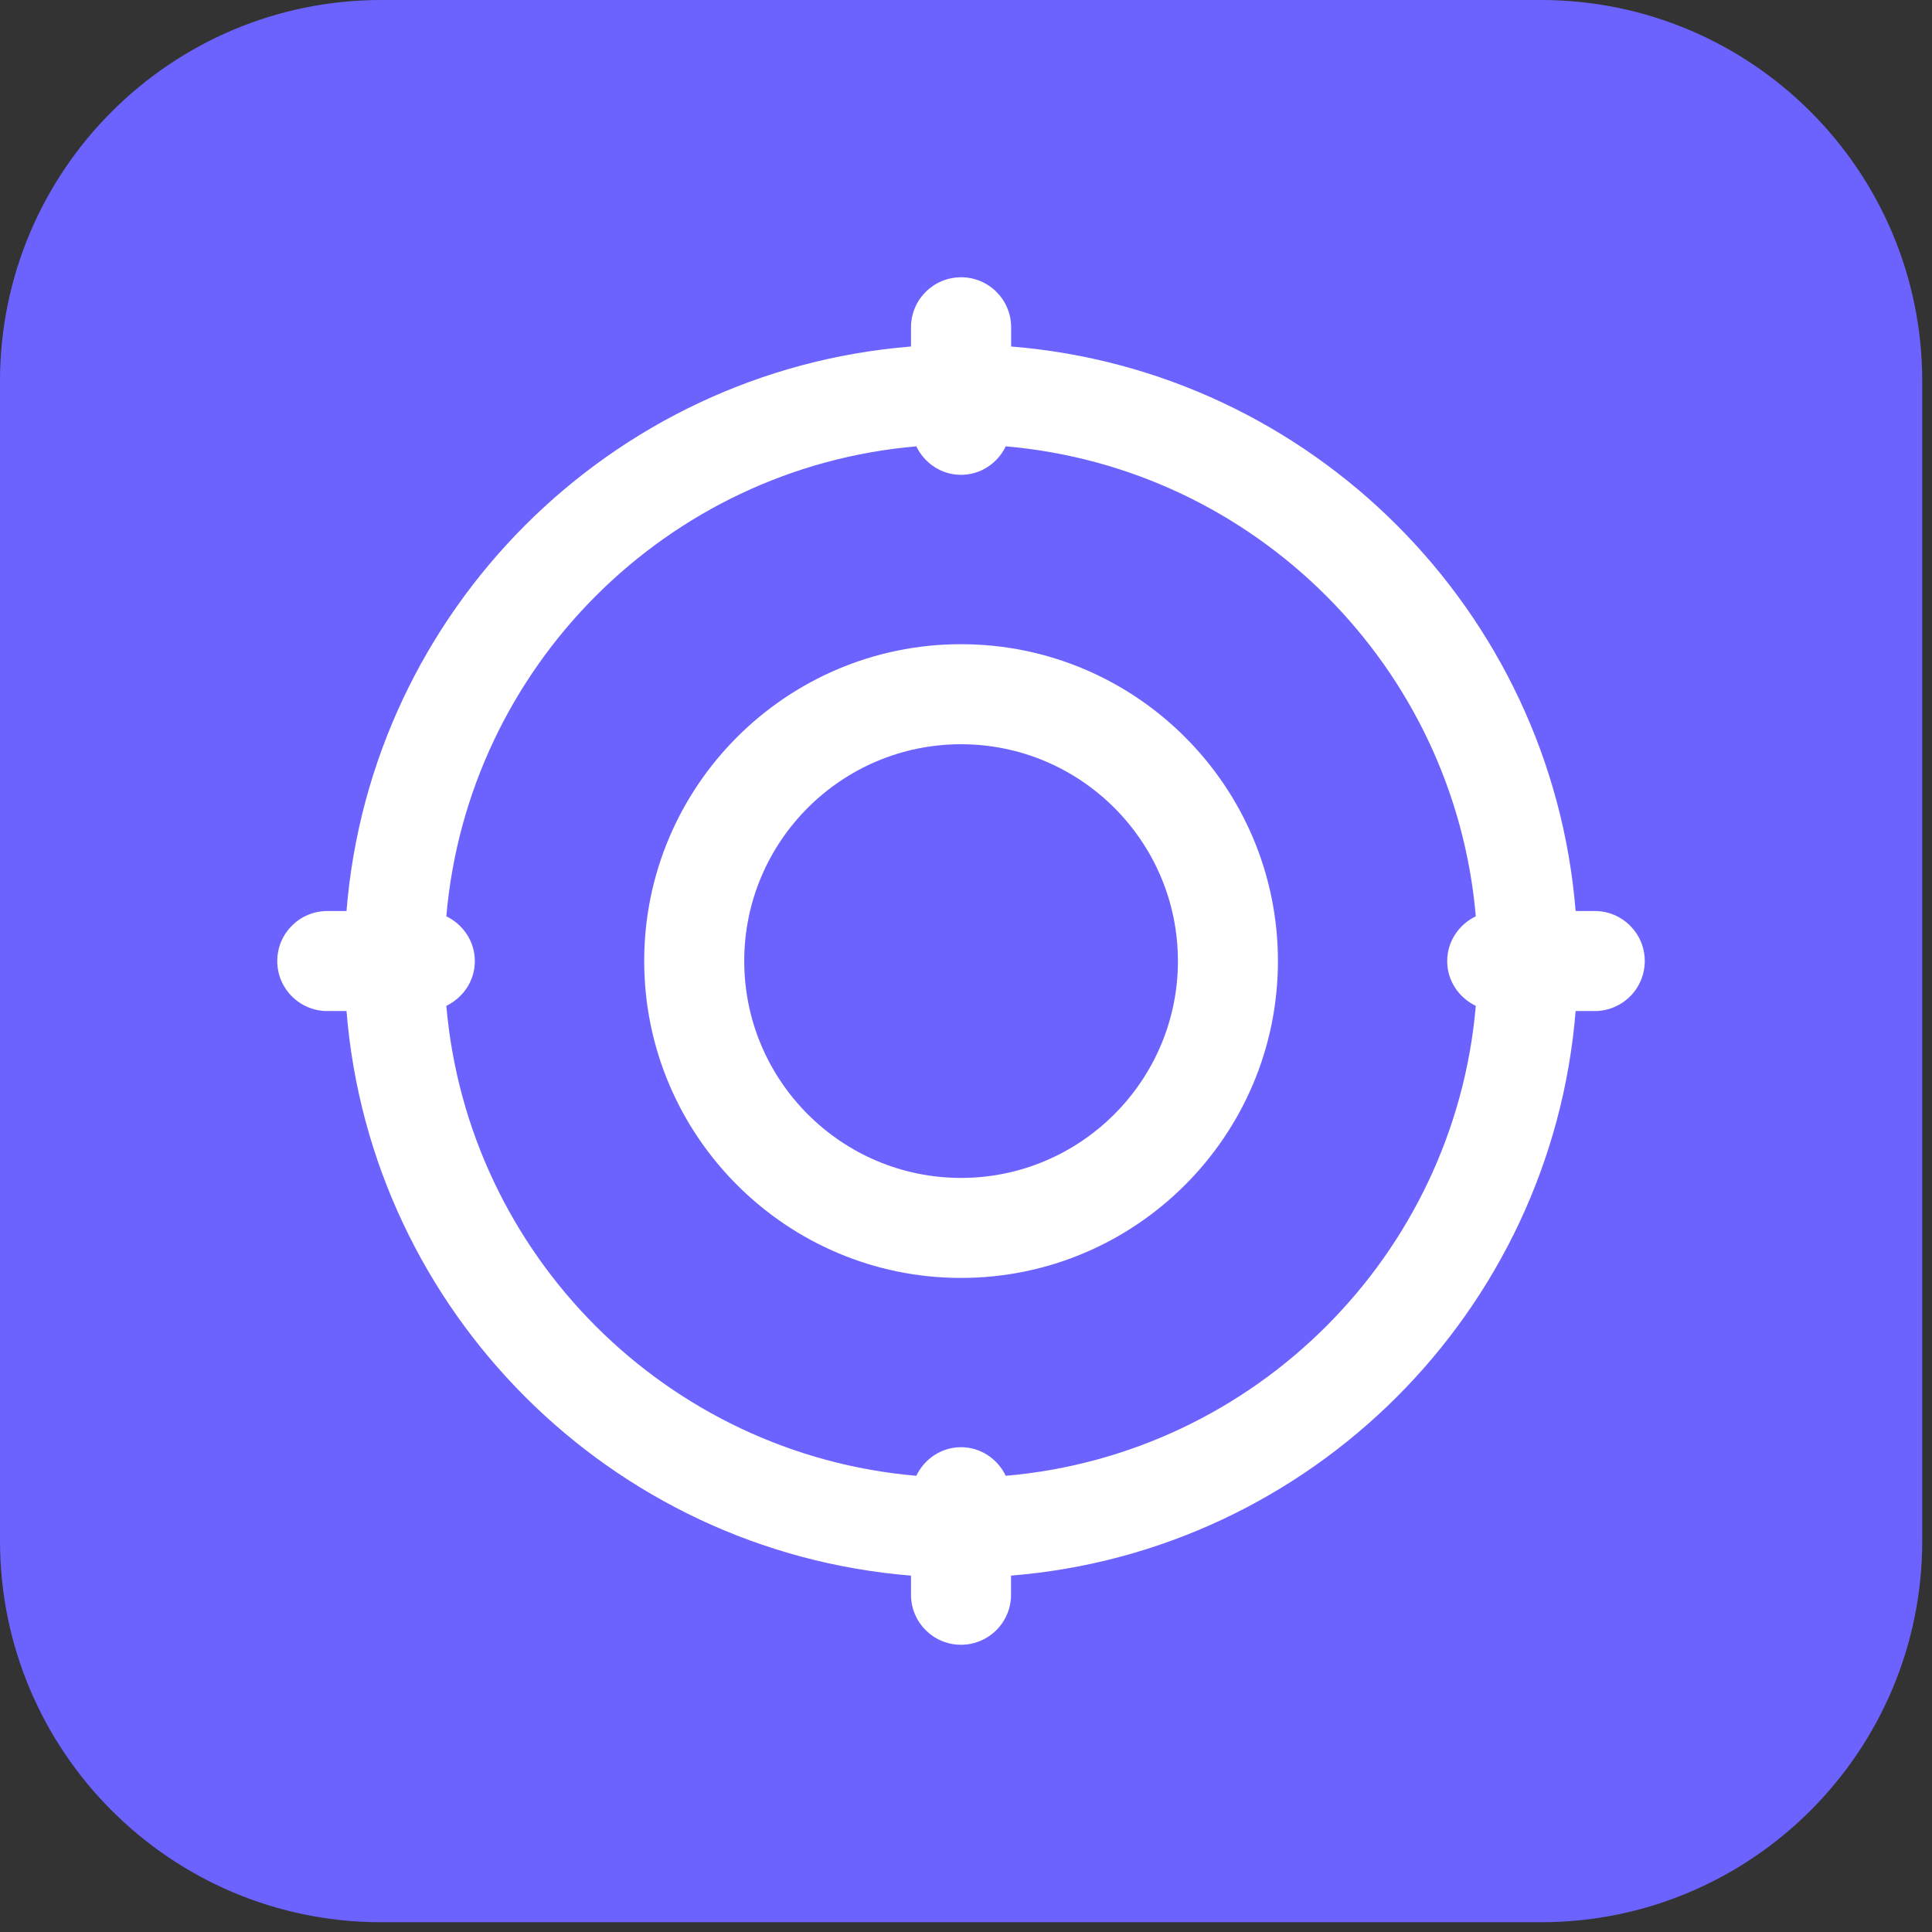
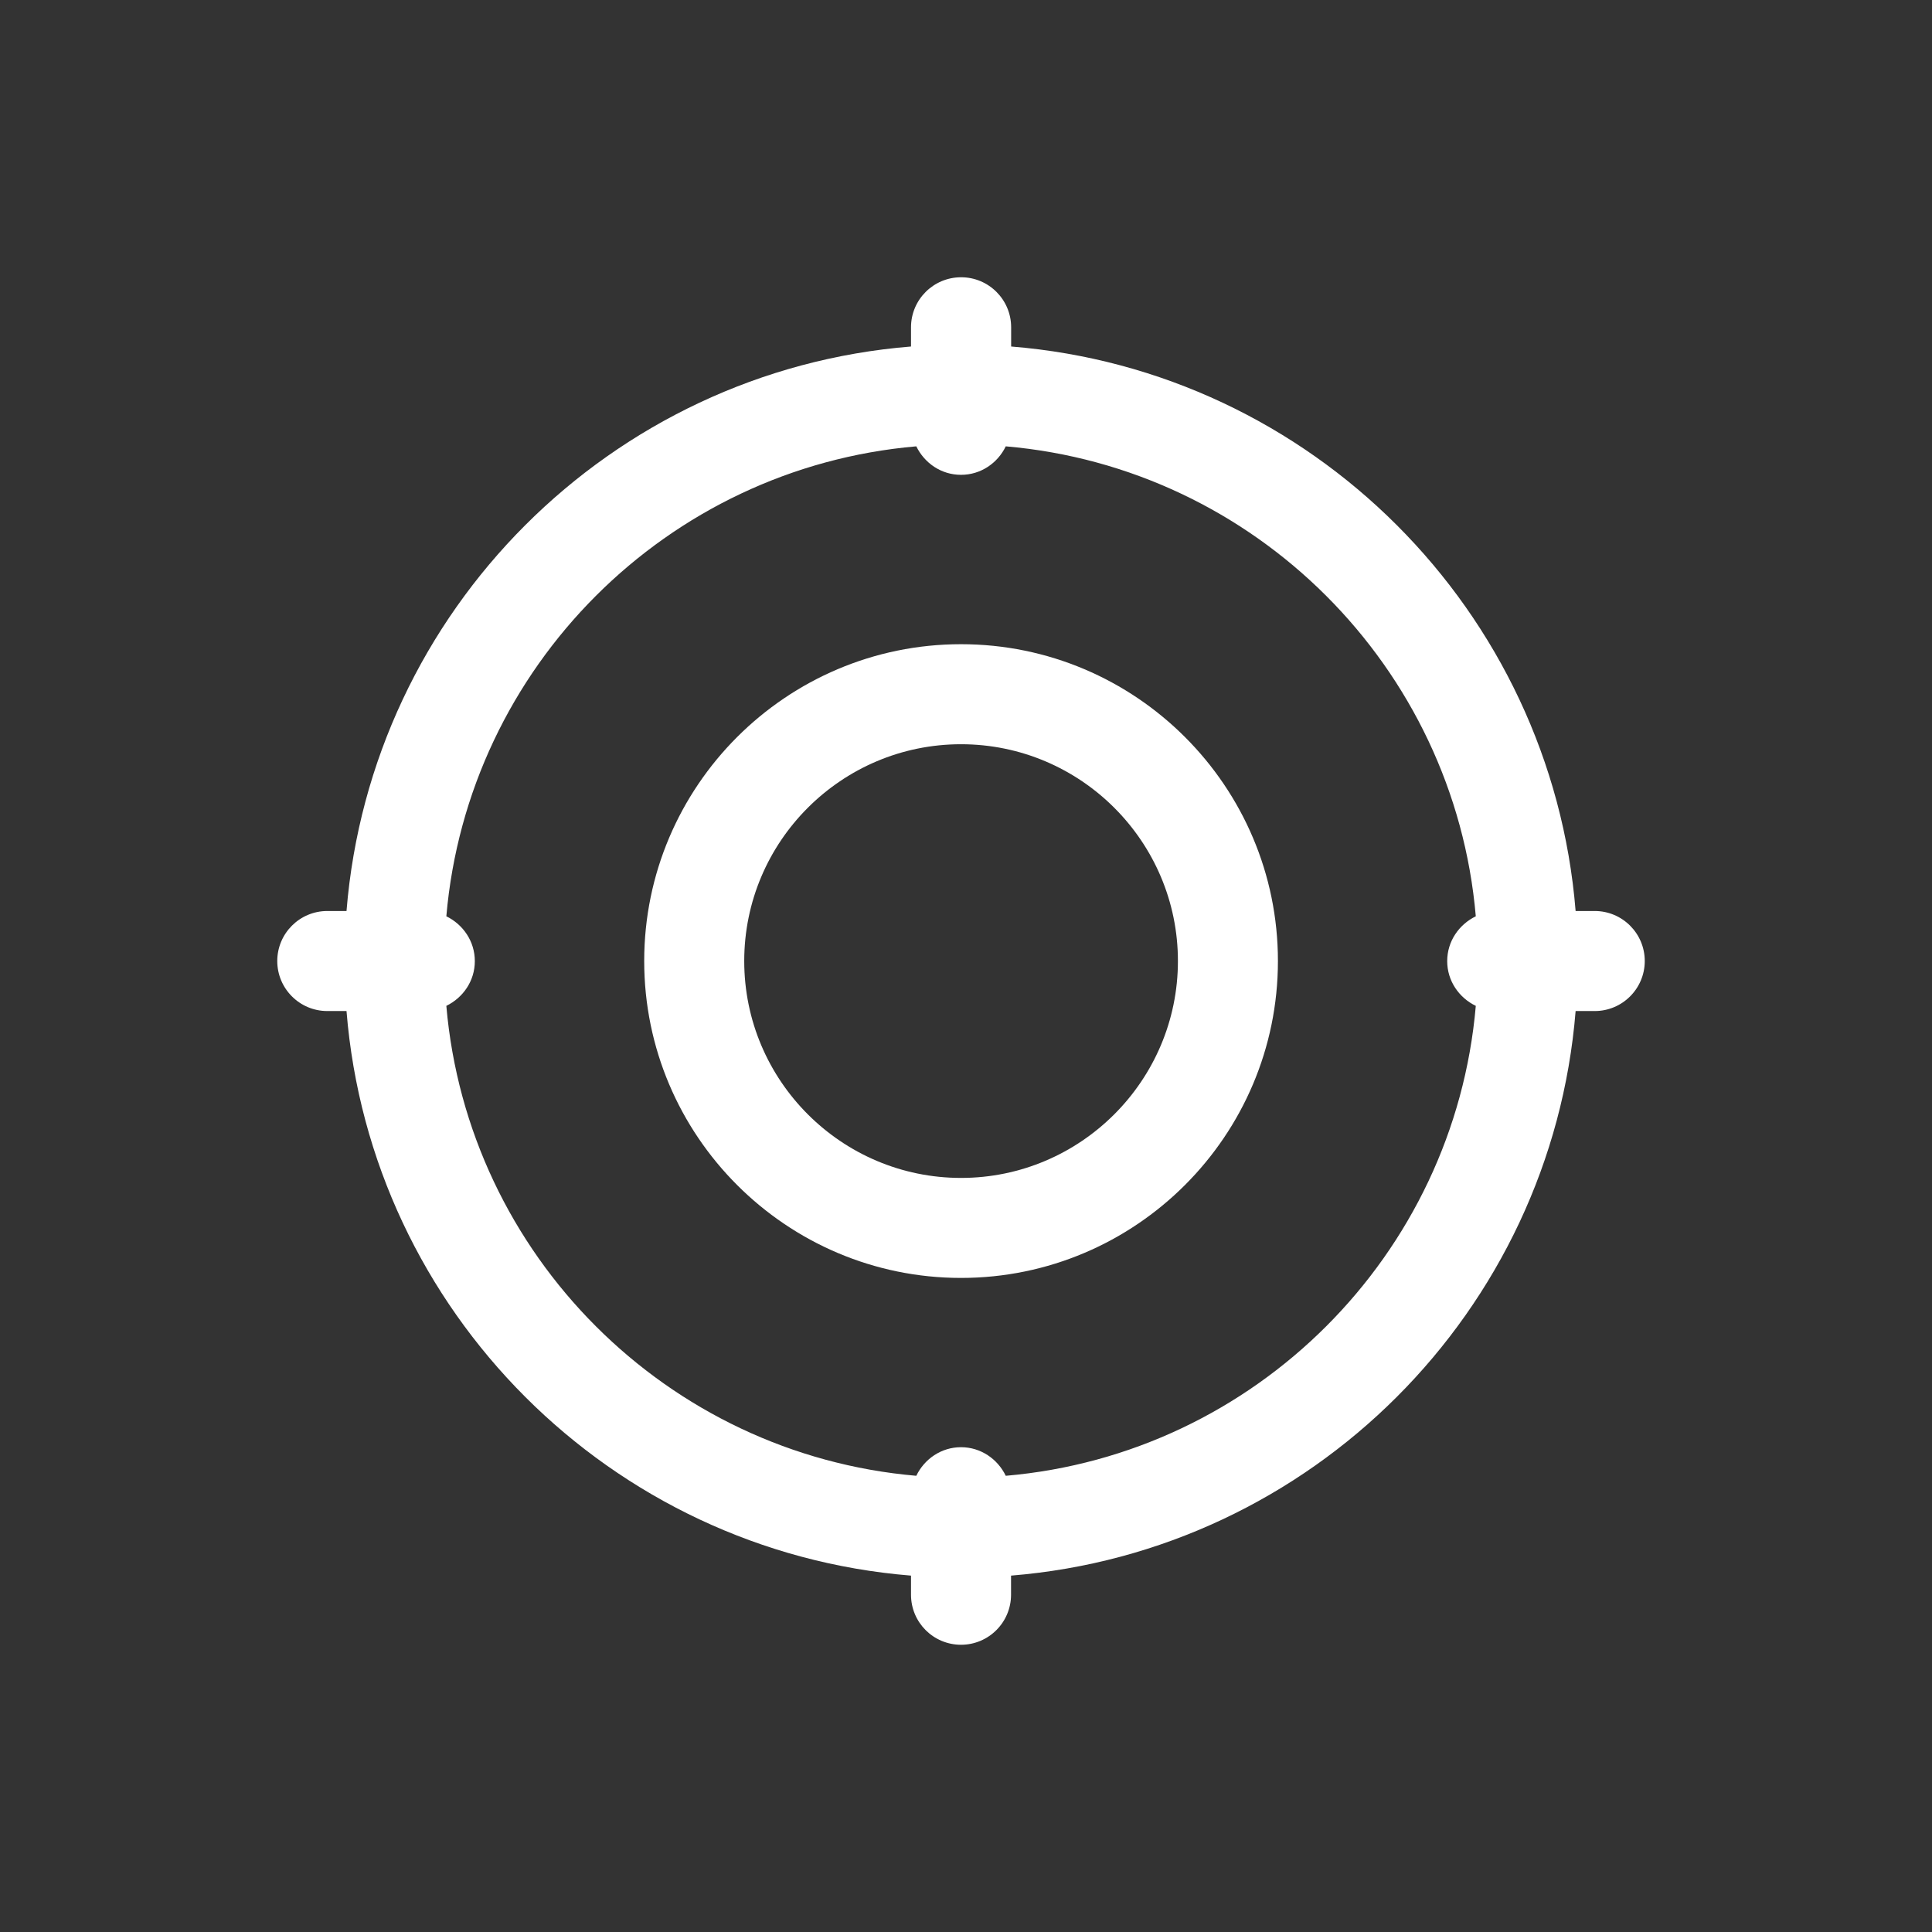
<svg xmlns="http://www.w3.org/2000/svg" width="101" zoomAndPan="magnify" viewBox="0 0 75.75 75.75" height="101" preserveAspectRatio="xMidYMid meet" version="1.0">
  <rect x="0" y="0" width="75.75" height="75.75" fill="#333333" stroke="none" />
  <defs>
    <clipPath id="8fd8e0cc01">
      <path d="M 0 0 L 75.367 0 L 75.367 75.367 L 0 75.367 Z M 0 0 " clip-rule="nonzero" />
    </clipPath>
    <clipPath id="d4b90402b1">
-       <path d="M 14.949 0 L 60.414 0 C 68.672 0 75.367 6.695 75.367 14.949 L 75.367 60.414 C 75.367 68.672 68.672 75.367 60.414 75.367 L 14.949 75.367 C 6.695 75.367 0 68.672 0 60.414 L 0 14.949 C 0 6.695 6.695 0 14.949 0 Z M 14.949 0 " clip-rule="nonzero" />
-     </clipPath>
+       </clipPath>
  </defs>
  <g clip-path="url(#8fd8e0cc01)">
    <g clip-path="url(#d4b90402b1)">
-       <path fill="#6c63ff" d="M 0 0 L 75.367 0 L 75.367 75.367 L 0 75.367 Z M 0 0 " fill-opacity="1" fill-rule="nonzero" />
-     </g>
+       </g>
  </g>
  <path fill="#ffffff" d="M 37.68 25.258 C 30.828 25.258 25.258 30.828 25.258 37.68 C 25.258 44.531 30.828 50.105 37.68 50.105 C 44.531 50.105 50.105 44.531 50.105 37.68 C 50.105 30.828 44.531 25.258 37.68 25.258 Z M 37.68 46.184 C 32.992 46.184 29.18 42.367 29.18 37.68 C 29.18 32.992 32.992 29.18 37.68 29.18 C 42.367 29.18 46.184 32.992 46.184 37.68 C 46.184 42.367 42.367 46.184 37.68 46.184 Z M 37.68 46.184 " fill-opacity="1" fill-rule="nonzero" />
  <path fill="#ffffff" d="M 62.531 35.719 L 61.777 35.719 C 60.824 23.941 51.418 14.535 39.645 13.586 L 39.645 12.832 C 39.645 11.75 38.766 10.871 37.684 10.871 C 36.598 10.871 35.719 11.75 35.719 12.832 L 35.719 13.586 C 23.941 14.535 14.539 23.941 13.586 35.719 L 12.832 35.719 C 11.75 35.719 10.871 36.598 10.871 37.68 C 10.871 38.762 11.75 39.641 12.832 39.641 L 13.586 39.641 C 14.535 51.418 23.941 60.824 35.719 61.777 L 35.719 62.527 C 35.719 63.613 36.598 64.488 37.68 64.488 C 38.762 64.488 39.641 63.609 39.641 62.527 L 39.641 61.777 C 51.418 60.824 60.824 51.418 61.777 39.641 L 62.527 39.641 C 63.609 39.641 64.488 38.762 64.488 37.68 C 64.488 36.598 63.609 35.719 62.527 35.719 Z M 39.434 57.863 C 39.117 57.207 38.457 56.742 37.68 56.742 C 36.902 56.742 36.242 57.207 35.926 57.863 C 26.148 57.02 18.344 49.215 17.5 39.438 C 18.156 39.117 18.617 38.461 18.617 37.684 C 18.617 36.906 18.156 36.246 17.5 35.926 C 18.344 26.148 26.148 18.344 35.926 17.5 C 36.246 18.156 36.902 18.617 37.68 18.617 C 38.457 18.617 39.117 18.156 39.434 17.5 C 49.211 18.344 57.02 26.148 57.863 35.926 C 57.207 36.246 56.742 36.902 56.742 37.684 C 56.742 38.461 57.207 39.121 57.863 39.438 C 57.02 49.215 49.211 57.02 39.434 57.863 Z M 39.434 57.863 " fill-opacity="1" fill-rule="nonzero" />
</svg>